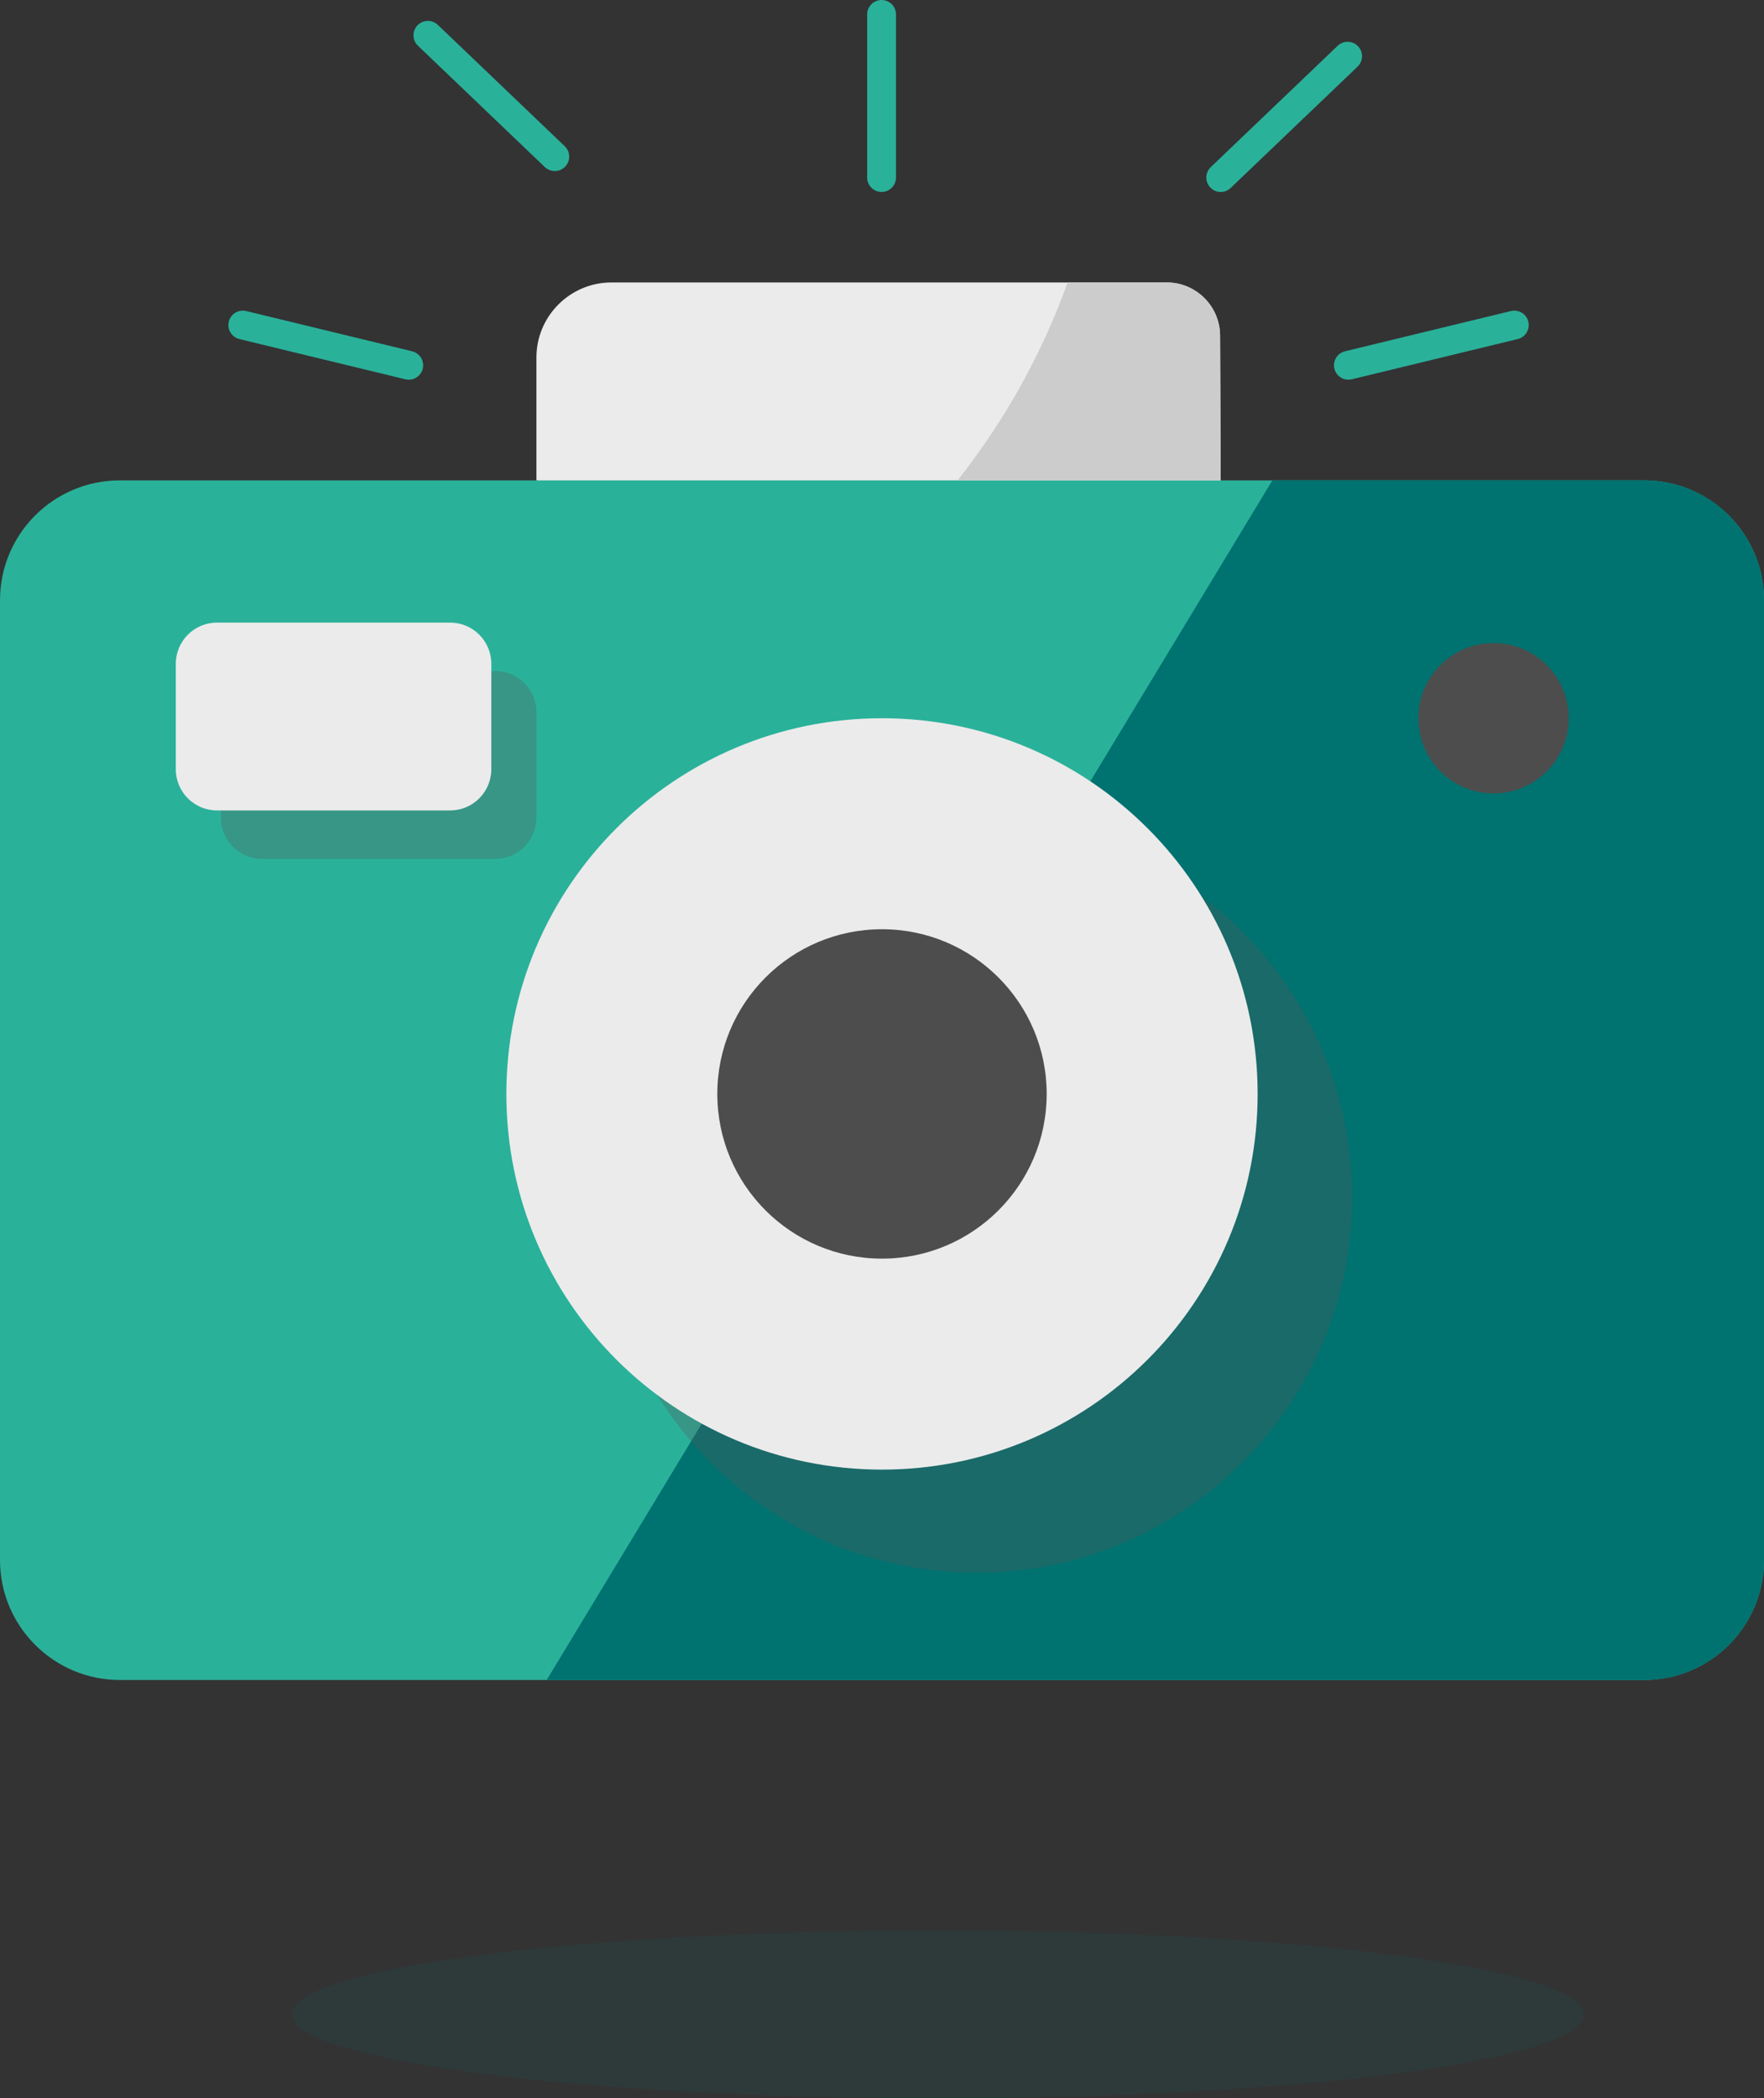
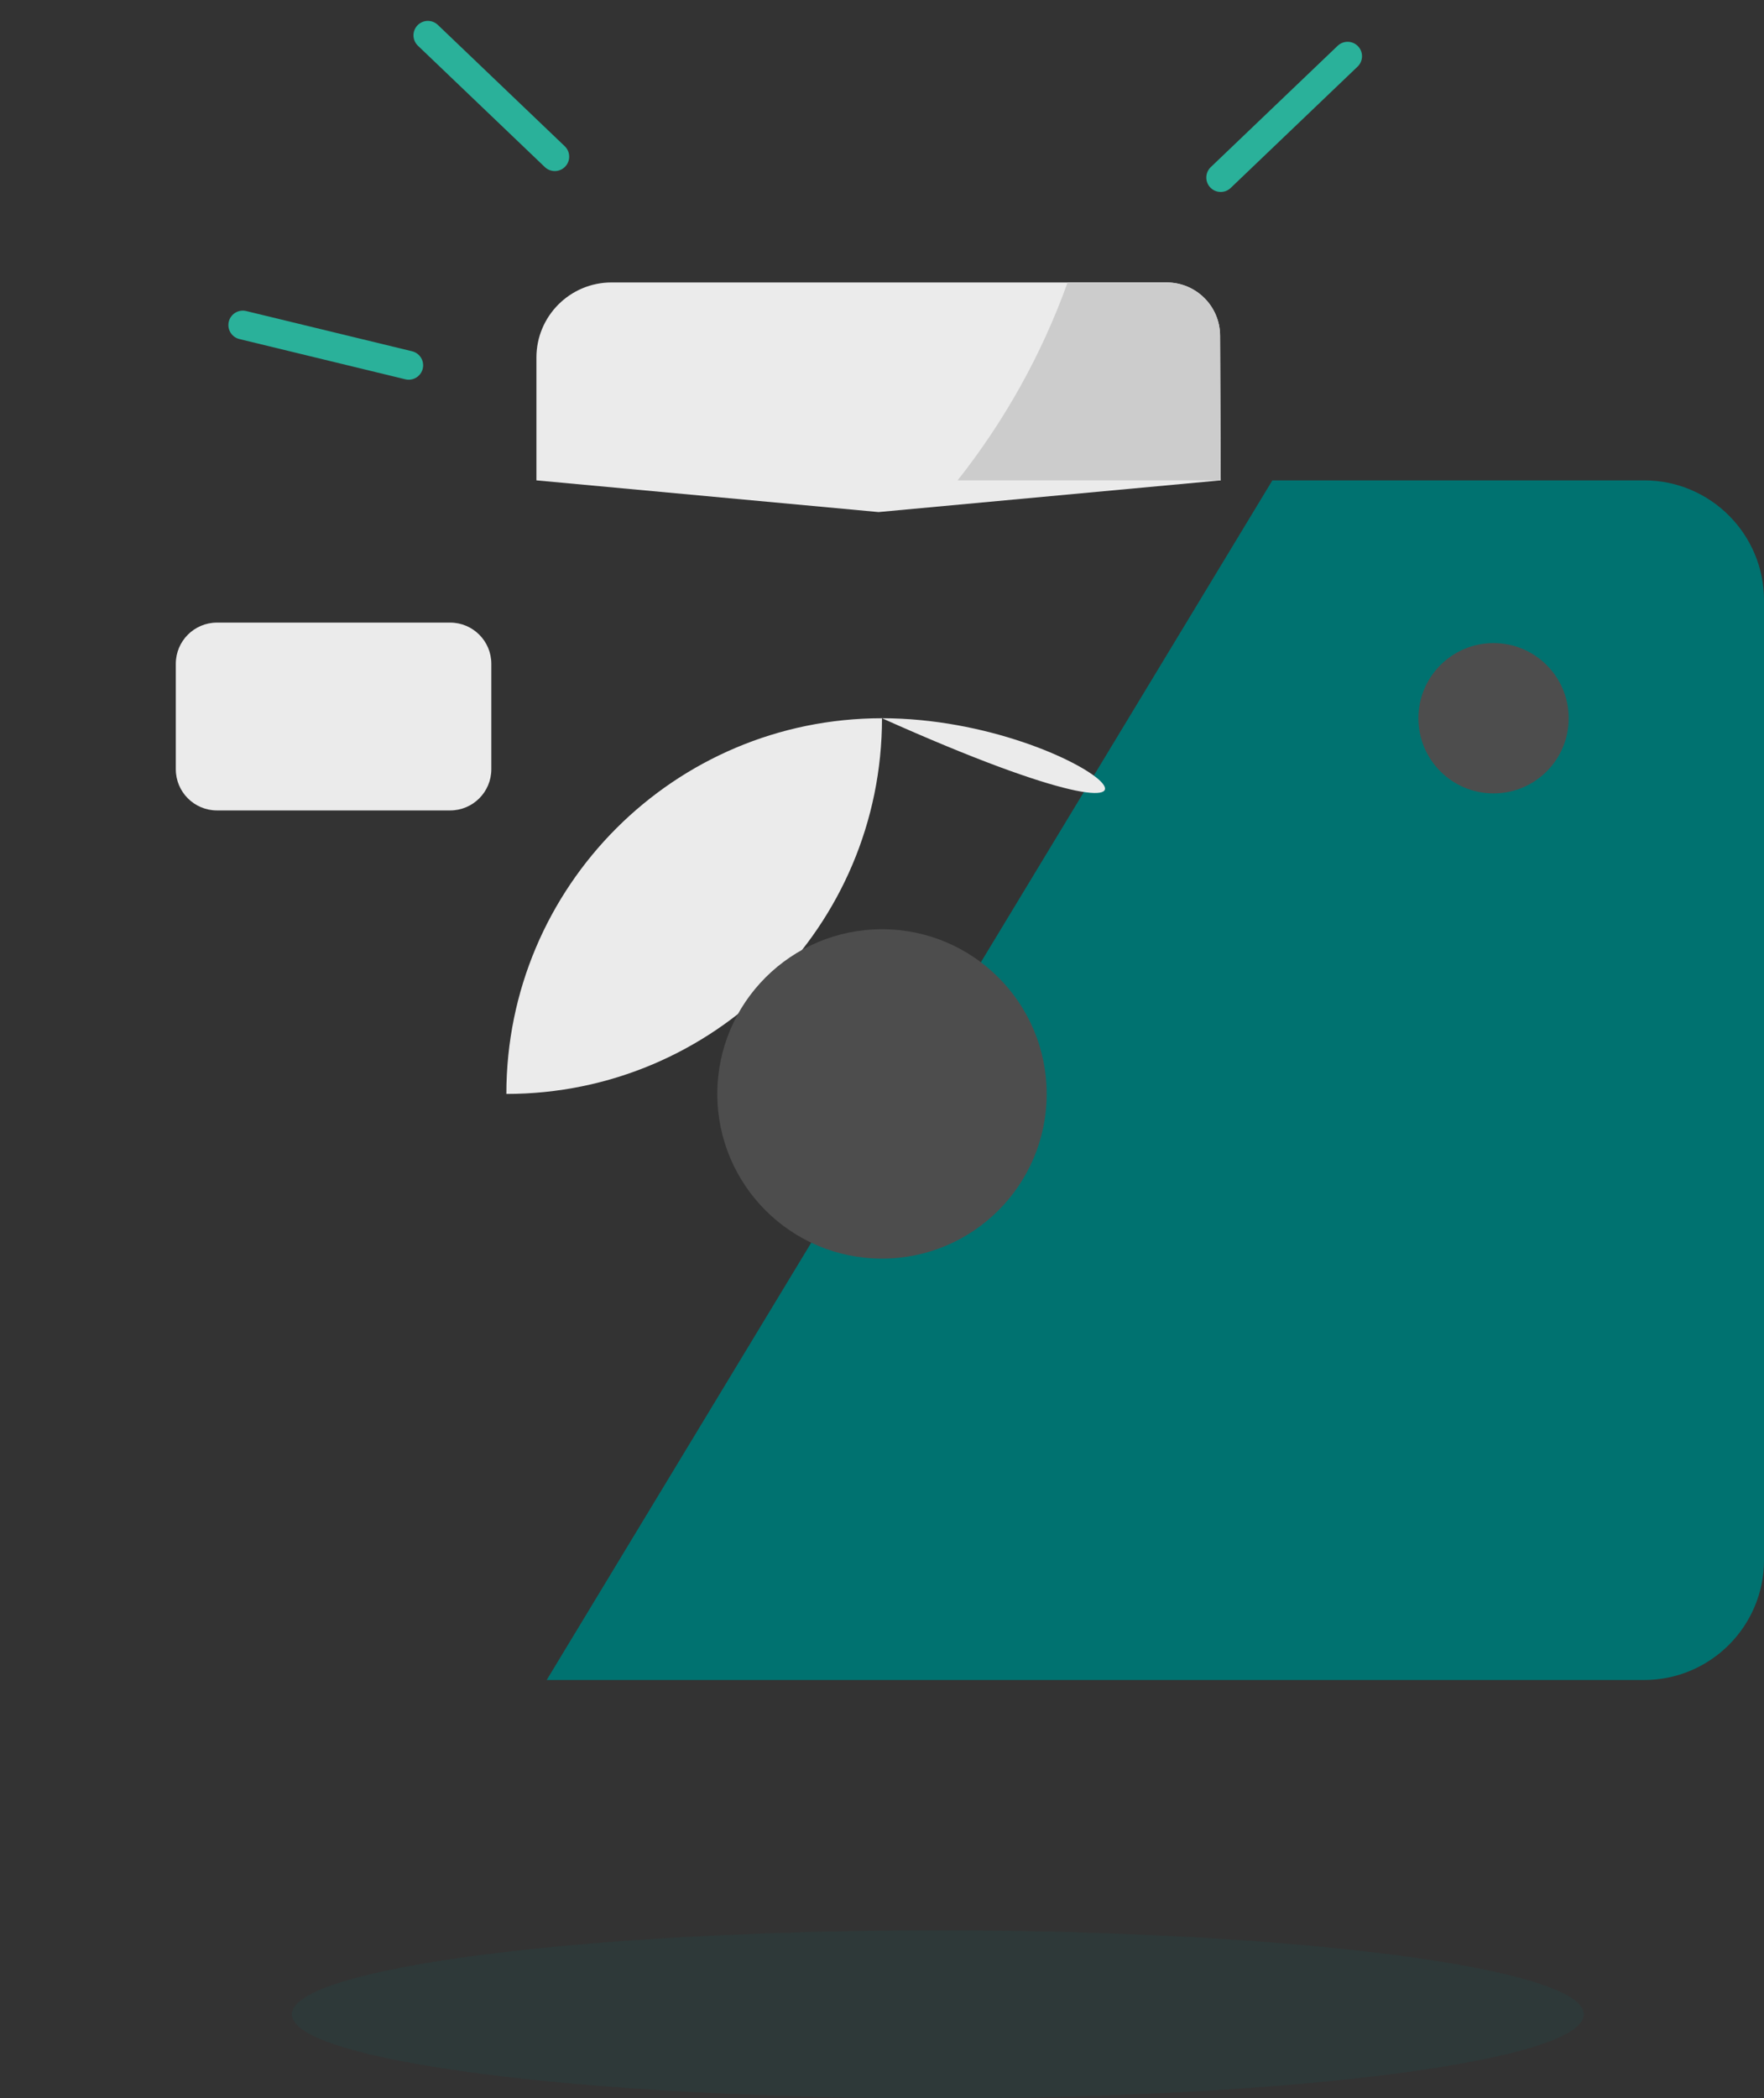
<svg xmlns="http://www.w3.org/2000/svg" xmlns:xlink="http://www.w3.org/1999/xlink" version="1.1" id="Calque_1" x="0px" y="0px" width="306.053px" height="364.018px" viewBox="0 0 306.053 364.018" style="enable-background:new 0 0 306.053 364.018;" xml:space="preserve">
  <rect x="0" y="0" width="306.053" height="364.018" fill="#333333" stroke="none" />
  <g>
    <defs>
      <rect id="SVGID_1_" width="306.053" height="364.018" />
    </defs>
    <clipPath id="SVGID_2_">
      <use xlink:href="#SVGID_1_" style="overflow:visible;" />
    </clipPath>
    <g style="clip-path:url(#SVGID_2_);">
      <defs>
        <rect id="SVGID_3_" width="306.053" height="364.018" />
      </defs>
      <clipPath id="SVGID_4_">
        <use xlink:href="#SVGID_3_" style="overflow:visible;" />
      </clipPath>
      <path style="clip-path:url(#SVGID_4_);fill:#EBEBEB;" d="M211.682,58.262l0.111,25.071l-59.363,5.5l-59.363-5.5v-21.3 c0-7.198,5.836-13.034,13.035-13.034h96.318C207.535,49,211.682,53.146,211.682,58.262" />
-       <path style="clip-path:url(#SVGID_4_);fill:#2AB19A;" d="M285.244,83.333h-5.262h-66.998H93.066H48.072H20.808 C9.315,83.333,0,92.647,0,104.141v166.495c0,11.491,9.316,20.807,20.808,20.807h264.437c11.492,0,20.81-9.315,20.81-20.807 v-34.134v-70.19v-52.139V104.14C306.054,92.647,296.736,83.333,285.244,83.333" />
      <path style="clip-path:url(#SVGID_4_);fill:#007270;" d="M285.244,83.333h-64.486l-31.589,52.214l-67.403,111.408L94.85,291.444 h190.395c11.492,0,20.81-9.315,20.81-20.807V104.141C306.054,92.647,296.736,83.333,285.244,83.333" />
      <path style="clip-path:url(#SVGID_4_);fill:#4D4D4D;" d="M259.131,111.56c7.2,0,13.039,5.838,13.039,13.04 c0,7.202-5.839,13.04-13.039,13.04c-7.202,0-13.04-5.838-13.04-13.04C246.091,117.397,251.929,111.56,259.131,111.56" />
      <g style="opacity:0.3;clip-path:url(#SVGID_4_);">
        <g>
          <defs>
            <rect id="SVGID_5_" x="104.242" y="142.483" width="130.346" height="130.347" />
          </defs>
          <clipPath id="SVGID_6_">
            <use xlink:href="#SVGID_5_" style="overflow:visible;" />
          </clipPath>
-           <path style="clip-path:url(#SVGID_6_);fill:#575756;" d="M169.415,142.483c-36.002,0-65.173,29.185-65.173,65.173 c0,36.001,29.171,65.174,65.173,65.174c35.988,0,65.174-29.173,65.174-65.174C234.589,171.668,205.402,142.483,169.415,142.483" />
        </g>
      </g>
-       <path style="clip-path:url(#SVGID_4_);fill:#EBEBEB;" d="M153.026,124.601c-36.002,0-65.173,29.186-65.173,65.173 c0,36.002,29.171,65.173,65.173,65.173c35.988,0,65.173-29.171,65.173-65.173C218.199,153.786,189.015,124.601,153.026,124.601" />
+       <path style="clip-path:url(#SVGID_4_);fill:#EBEBEB;" d="M153.026,124.601c-36.002,0-65.173,29.186-65.173,65.173 c35.988,0,65.173-29.171,65.173-65.173C218.199,153.786,189.015,124.601,153.026,124.601" />
      <path style="clip-path:url(#SVGID_4_);fill:#4D4D4D;" d="M153.026,161.202c15.771,0,28.571,12.786,28.571,28.571 s-12.8,28.573-28.571,28.573c-15.786,0-28.572-12.788-28.572-28.573C124.455,173.988,137.241,161.202,153.026,161.202" />
      <g style="opacity:0.3;clip-path:url(#SVGID_4_);">
        <g>
          <defs>
            <rect id="SVGID_7_" x="38.322" y="116.414" width="54.745" height="32.586" />
          </defs>
          <clipPath id="SVGID_8_">
            <use xlink:href="#SVGID_7_" style="overflow:visible;" />
          </clipPath>
-           <path style="clip-path:url(#SVGID_8_);fill:#575756;" d="M85.917,149.001H45.473c-3.95,0-7.151-3.201-7.151-7.15v-18.287 c0-3.949,3.201-7.149,7.151-7.149h40.444c3.949,0,7.15,3.2,7.15,7.149v18.287C93.066,145.799,89.866,149.001,85.917,149.001" />
        </g>
      </g>
      <path style="clip-path:url(#SVGID_4_);fill:#EBEBEB;" d="M78.096,140.594H37.651c-3.95,0-7.15-3.201-7.15-7.15v-18.287 c0-3.948,3.2-7.149,7.15-7.149h40.445c3.949,0,7.149,3.201,7.149,7.149v18.287C85.245,137.393,82.045,140.594,78.096,140.594" />
      <path style="clip-path:url(#SVGID_4_);fill:#CCCCCC;" d="M166.139,83.333h45.654l-0.11-25.071c0-5.116-4.148-9.262-9.263-9.262 h-17.192C180.734,61.524,174.244,73.096,166.139,83.333" />
      <g style="opacity:0.1;clip-path:url(#SVGID_4_);">
        <g>
          <defs>
            <rect id="SVGID_9_" x="50.641" y="334.876" width="224.147" height="29.142" />
          </defs>
          <clipPath id="SVGID_10_">
            <use xlink:href="#SVGID_9_" style="overflow:visible;" />
          </clipPath>
          <path style="clip-path:url(#SVGID_10_);fill:#007270;" d="M274.787,349.447c0,8.048-50.177,14.571-112.072,14.571 c-61.897,0-112.073-6.523-112.073-14.571c0-8.047,50.176-14.569,112.073-14.569C224.61,334.877,274.787,341.4,274.787,349.447" />
        </g>
      </g>
      <line style="clip-path:url(#SVGID_4_);fill:none;stroke:#2AB19A;stroke-width:5;stroke-linecap:round;stroke-miterlimit:10;" x1="70.915" y1="63.37" x2="42.124" y2="56.389" />
      <line style="clip-path:url(#SVGID_4_);fill:none;stroke:#2AB19A;stroke-width:5;stroke-linecap:round;stroke-miterlimit:10;" x1="96.254" y1="27.175" x2="74.237" y2="6.125" />
      <line style="clip-path:url(#SVGID_4_);fill:none;stroke:#2AB19A;stroke-width:5;stroke-linecap:round;stroke-miterlimit:10;" x1="211.794" y1="30.801" x2="233.81" y2="9.751" />
-       <line style="clip-path:url(#SVGID_4_);fill:none;stroke:#2AB19A;stroke-width:5;stroke-linecap:round;stroke-miterlimit:10;" x1="152.952" y1="30.801" x2="152.952" y2="2.5" />
-       <line style="clip-path:url(#SVGID_4_);fill:none;stroke:#2AB19A;stroke-width:5;stroke-linecap:round;stroke-miterlimit:10;" x1="233.945" y1="63.37" x2="262.736" y2="56.389" />
    </g>
  </g>
</svg>